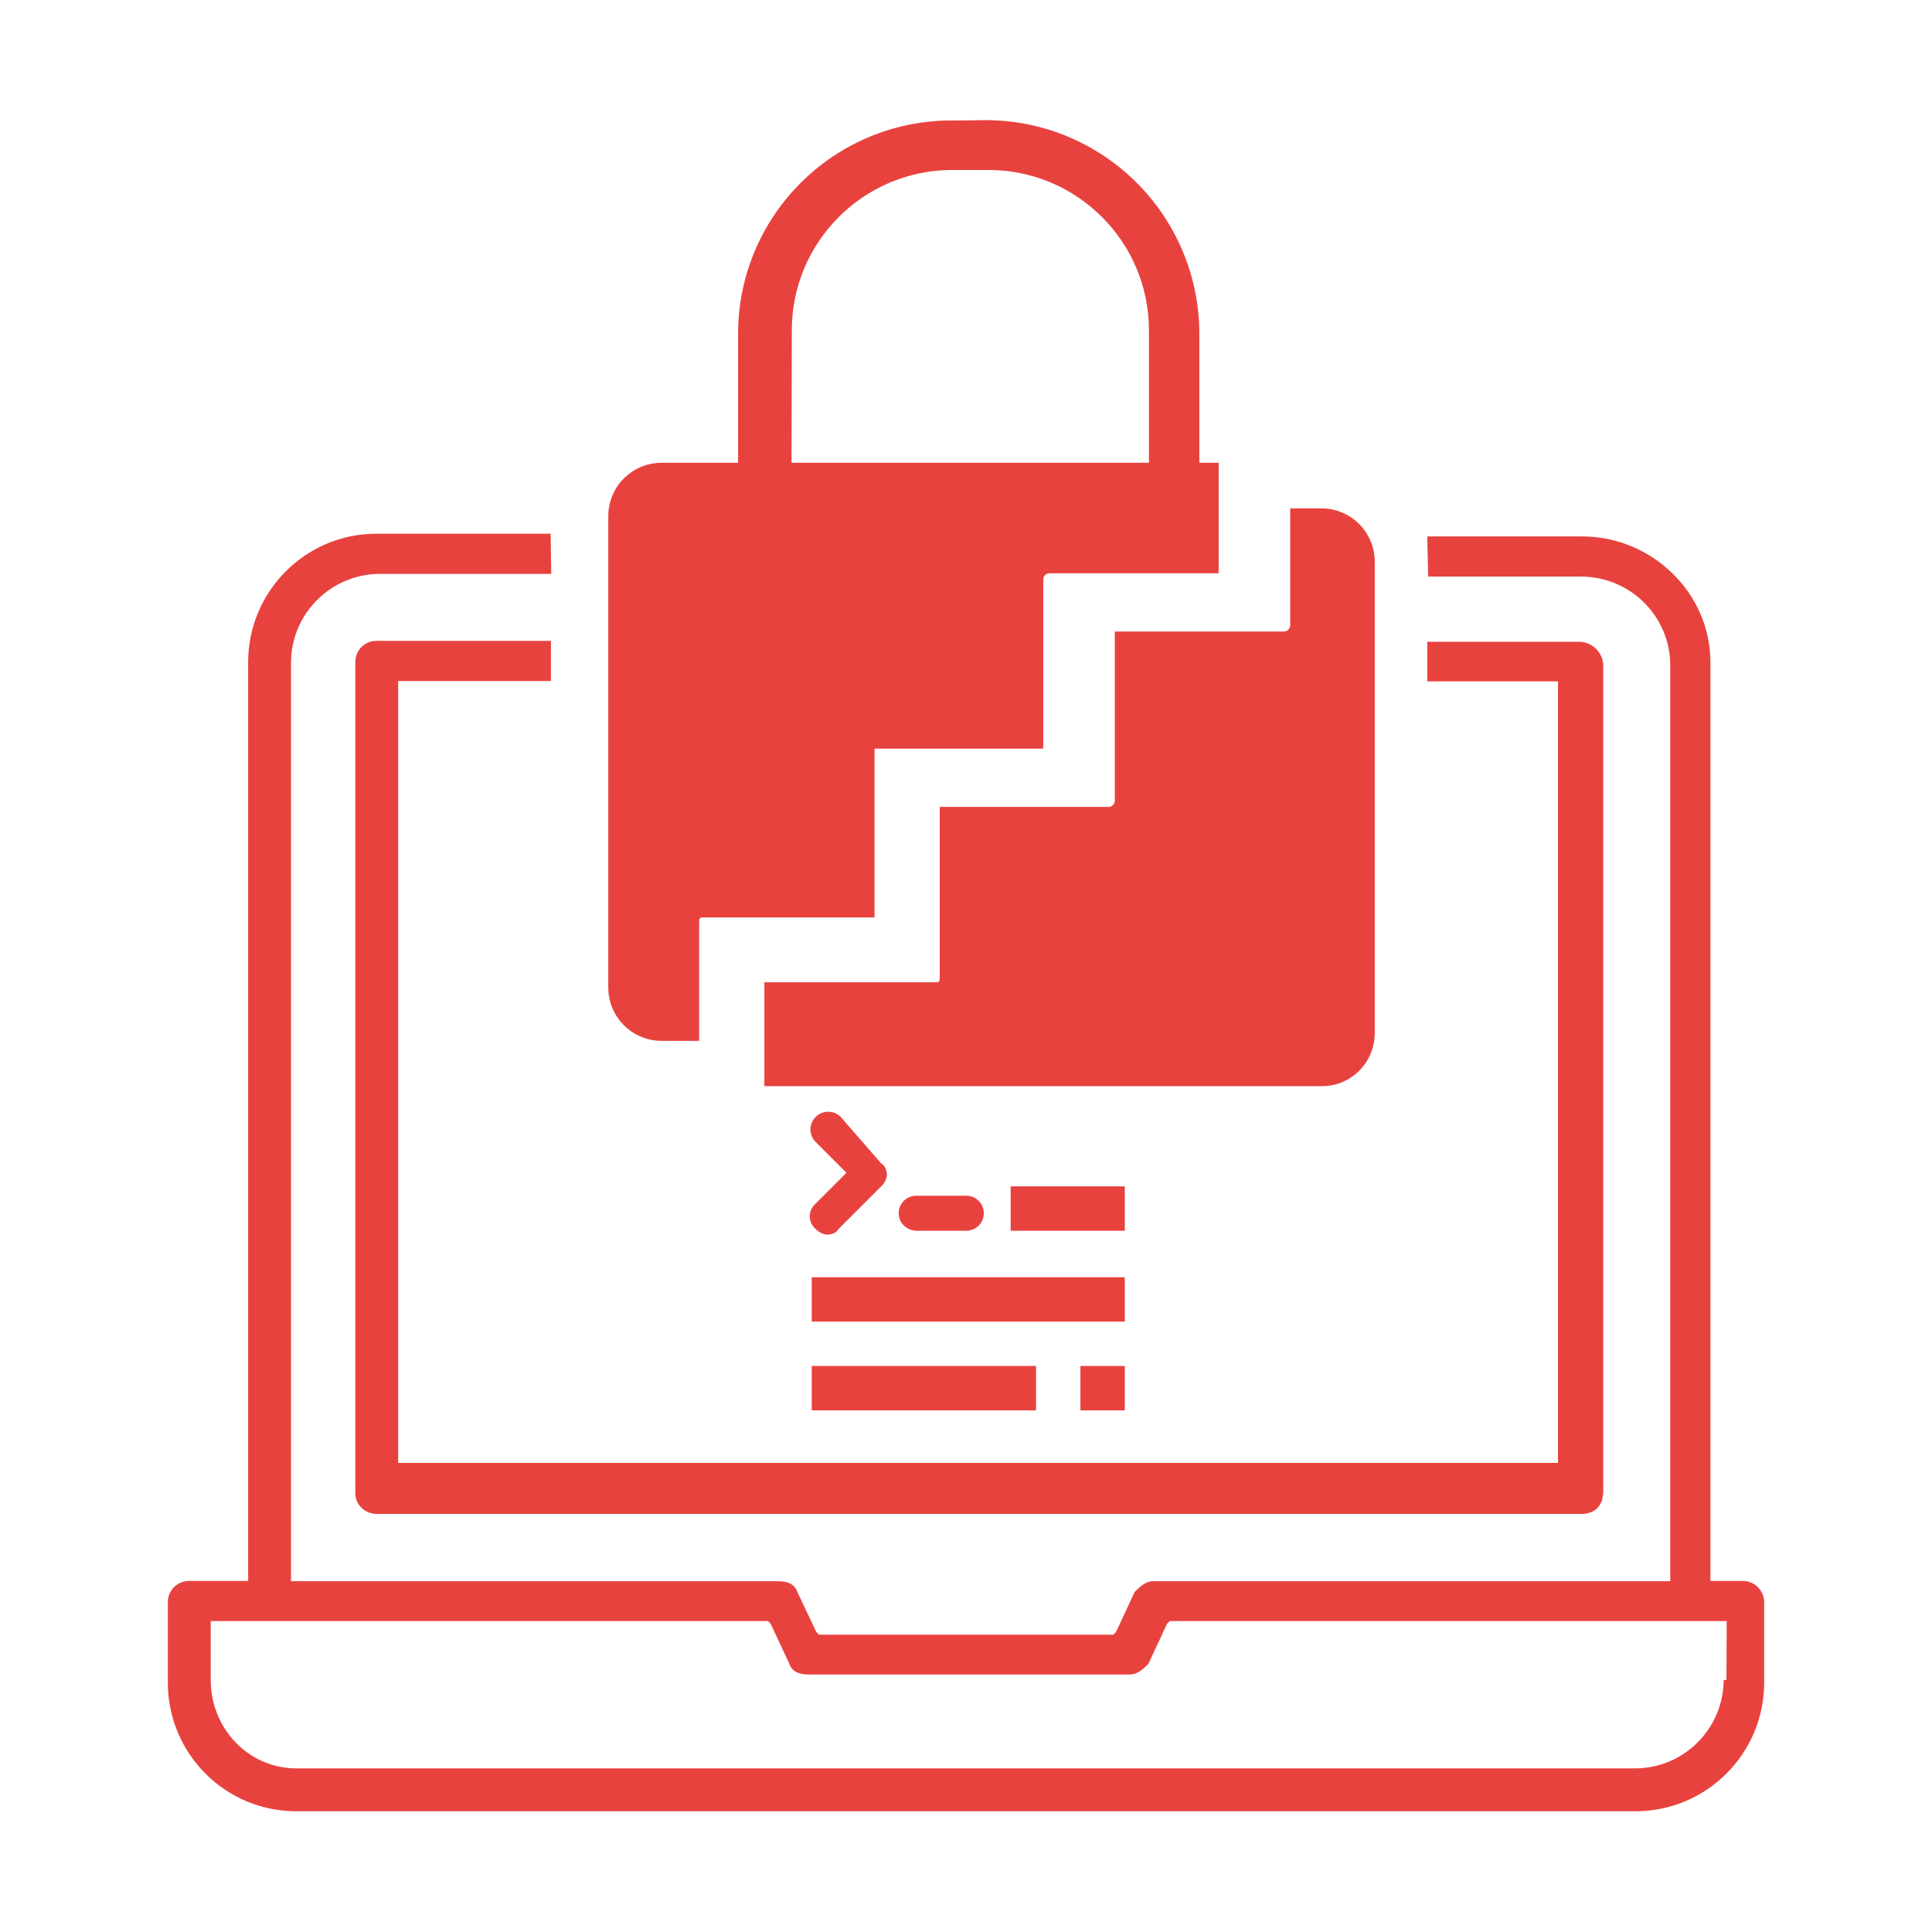
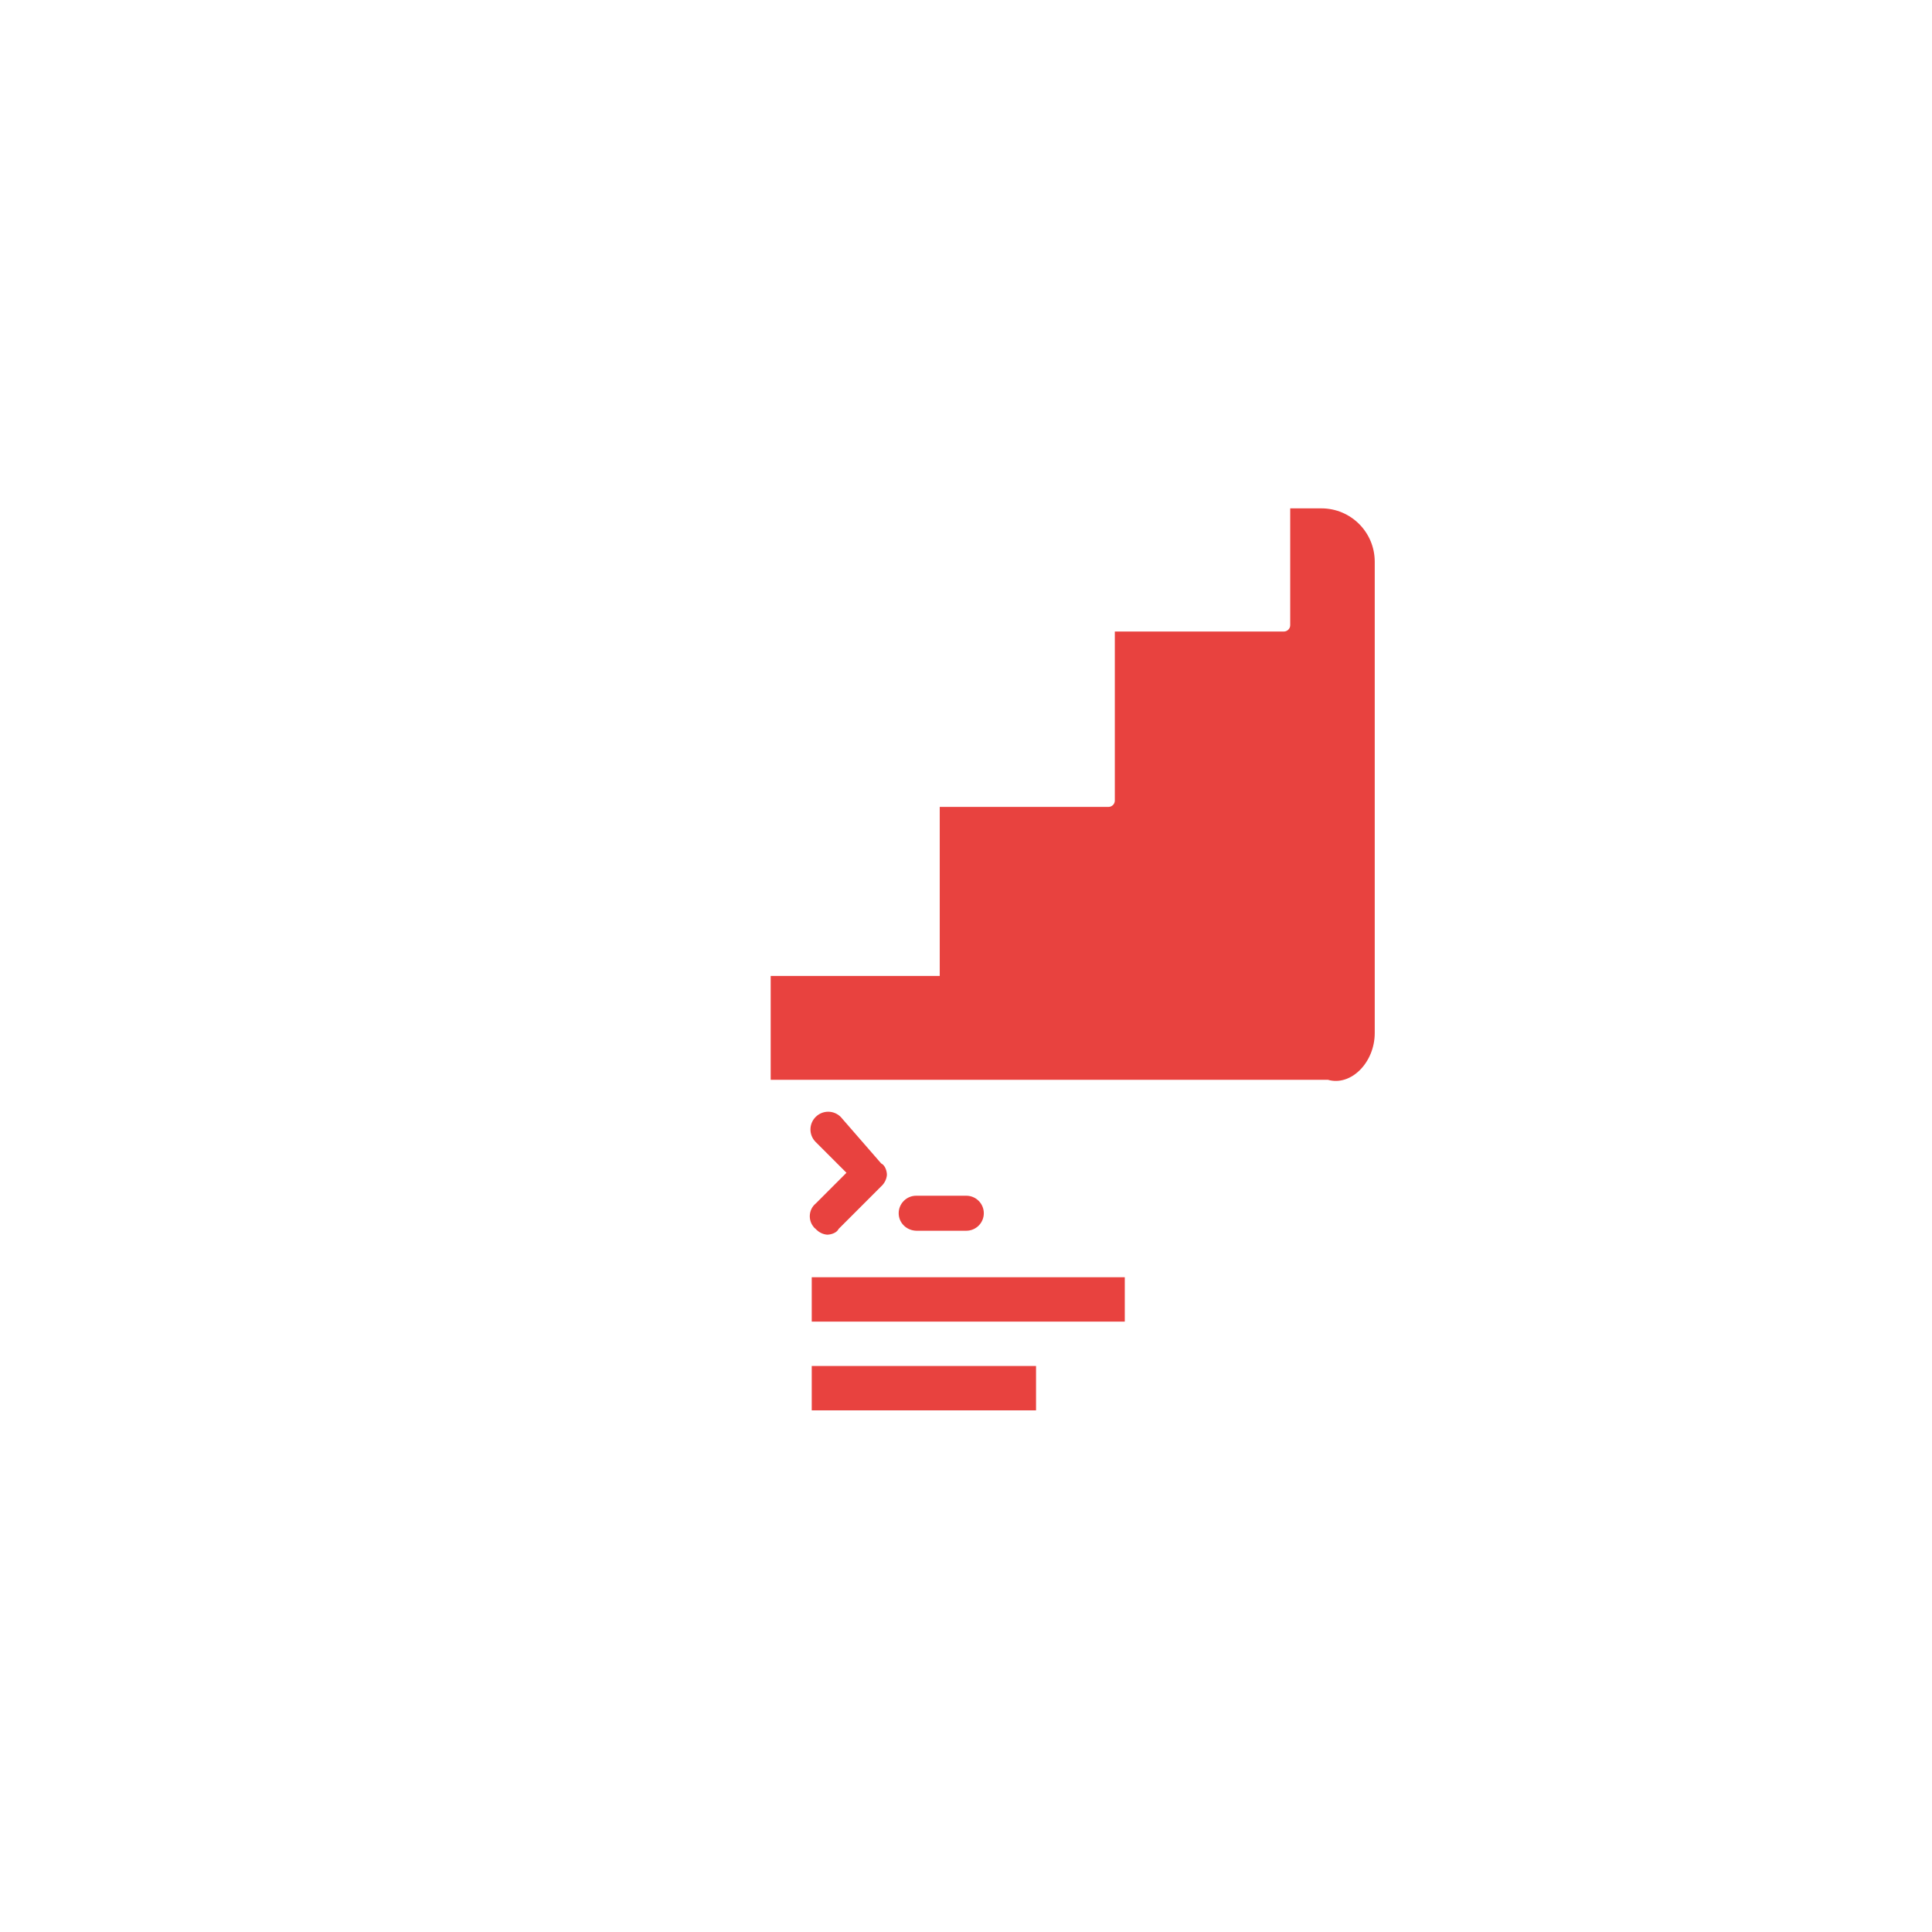
<svg xmlns="http://www.w3.org/2000/svg" version="1.1" id="Capa_1" x="0px" y="0px" viewBox="0 0 640 640" style="enable-background:new 0 0 640 640;" xml:space="preserve">
  <style type="text/css">
	.st0{fill:#E8423F;}
</style>
  <title>HACKING A DISPOSITIVOS DE HARDWAREIcono</title>
-   <path class="st0" d="M397.3,153.3v-42.6c0-39.2-31.7-70.9-70.9-70.9c-0.1,0-0.1,0-0.2,0c-3.7,0.1-7.4,0.1-11.1,0.1  c-39.1,0.1-70.7,31.8-70.6,70.9v42.5h-25.3c-9.8,0-17.7,7.9-17.7,17.7v156.1c0,9.8,7.9,17.7,17.7,17.7h12.4v-38.7  c0-2.2,0-2.2,2.1-2.2h56V248h55.9v-56c0-1.2,0.9-2.1,2.1-2.1c0,0,0.1,0,0.1,0h55.9v-36.6H397.3z M380.5,153.3H262.2l0.1-43.9  c0-29.3,23.8-53.1,53.2-53.1h11.9c29.4,0,53.2,23.8,53.2,53.1c0,0,0,0,0,0V153.3z" />
-   <path class="st0" d="M455.4,342.2c0,0,0-111.9,0-156.1c0-9.8-7.9-17.7-17.7-17.7c0,0,0,0,0,0h-10.3v38.7c0,1.2-1,2.1-2.1,2.1h-56v56  c0,1.2-1,2.1-2.1,2.1h-55.9v56c0,2.1,0,2.1-2.1,2.1h-56v34.4h184.6C447.5,359.9,455.4,352,455.4,342.2z" />
-   <path class="st0" d="M577.3,523.7h-10.7V219.4c0-23.1-19.5-41.7-42.5-41.7h-51.3l0.3,13.3h51c16.1,0.2,29.1,13.2,29.2,29.3v303.5  H382.1c-2.7,0-4.4,1.8-6.2,3.5l-6.2,13.3l-0.9,0.9h-97.5l-0.9-0.9l-6.3-13.3c-0.9-2.7-3.5-3.5-6.2-3.5H96.4V219.4  c0.1-16.1,13.1-29.1,29.2-29.3h57l-0.2-13.3h-57.7c-23.5,0-42.5,19.1-42.5,42.6c0,0,0,0,0,0v304.3H62.7c-3.9,0-7,3-7.1,6.9  c0,0.1,0,0.1,0,0.2v26.6c0,23.5,19,42.6,42.5,42.6c0,0,0.1,0,0.1,0h443.6c23.5,0,42.6-19.1,42.6-42.6v-26.6c0-3.9-3.1-7-6.9-7.1  C577.5,523.7,577.4,523.7,577.3,523.7z M571.9,556.5h-0.9c-0.1,16.1-13.1,29.2-29.2,29.3H98.2c-16,0-28.4-13.3-28.4-29.3V537h184.6  l0.9,0.9l6.2,13.3c0.9,2.7,3.5,3.5,6.3,3.5h106.4c2.7,0,4.4-1.8,6.2-3.5l6.2-13.3l0.9-0.9h184.5L571.9,556.5z" />
-   <path class="st0" d="M131.9,225.6h50.6v-13.3h-57.7c-3.9-0.1-7,3-7.1,6.9c0,0.1,0,0.1,0,0.2v275c-0.1,3.9,3,7,6.9,7.1  c0.1,0,0.1,0,0.2,0h399.3c1,0,2.1-0.2,3-0.6c1.6-0.6,2.8-1.9,3.4-3.5c0.1-0.1,0.2-0.3,0.2-0.4c0.1-0.4,0.2-0.9,0.2-1.3  c0.1-0.4,0.2-0.8,0.2-1.2V220.1c-0.3-4-3.5-7.2-7.5-7.5h-50.8v13.1h43.3v258.9H131.9V225.6z" />
-   <rect x="334.8" y="393" class="st0" width="37.8" height="14.7" />
+   <path class="st0" d="M455.4,342.2c0,0,0-111.9,0-156.1c0-9.8-7.9-17.7-17.7-17.7c0,0,0,0,0,0h-10.3v38.7c0,1.2-1,2.1-2.1,2.1h-56v56  c0,1.2-1,2.1-2.1,2.1h-55.9v56h-56v34.4h184.6C447.5,359.9,455.4,352,455.4,342.2z" />
  <rect x="268.9" y="423.1" class="st0" width="103.7" height="14.7" />
-   <rect x="357.9" y="452.5" class="st0" width="14.7" height="14.7" />
  <rect x="268.9" y="452.5" class="st0" width="74.3" height="14.7" />
  <path class="st0" d="M270.2,407.1c1,1.1,2.4,1.8,3.8,1.9c1.3,0,3.2-0.6,3.8-1.9l14.1-14.1c1.1-1,1.8-2.4,1.9-3.8  c0-1.3-0.6-3.2-1.9-3.8L278.5,370c-2.3-2.3-6-2.3-8.3,0s-2.3,6,0,8.3l10.2,10.2l-10.2,10.2c-2.3,1.9-2.6,5.4-0.7,7.7  C269.7,406.7,269.9,406.9,270.2,407.1z" />
  <path class="st0" d="M320.1,407.7c3.2,0,5.8-2.6,5.8-5.8s-2.6-5.8-5.8-5.8c0,0,0,0,0,0h-16.6c-3.2,0-5.8,2.6-5.8,5.8  c0,3.2,2.6,5.7,5.8,5.8H320.1z" />
</svg>